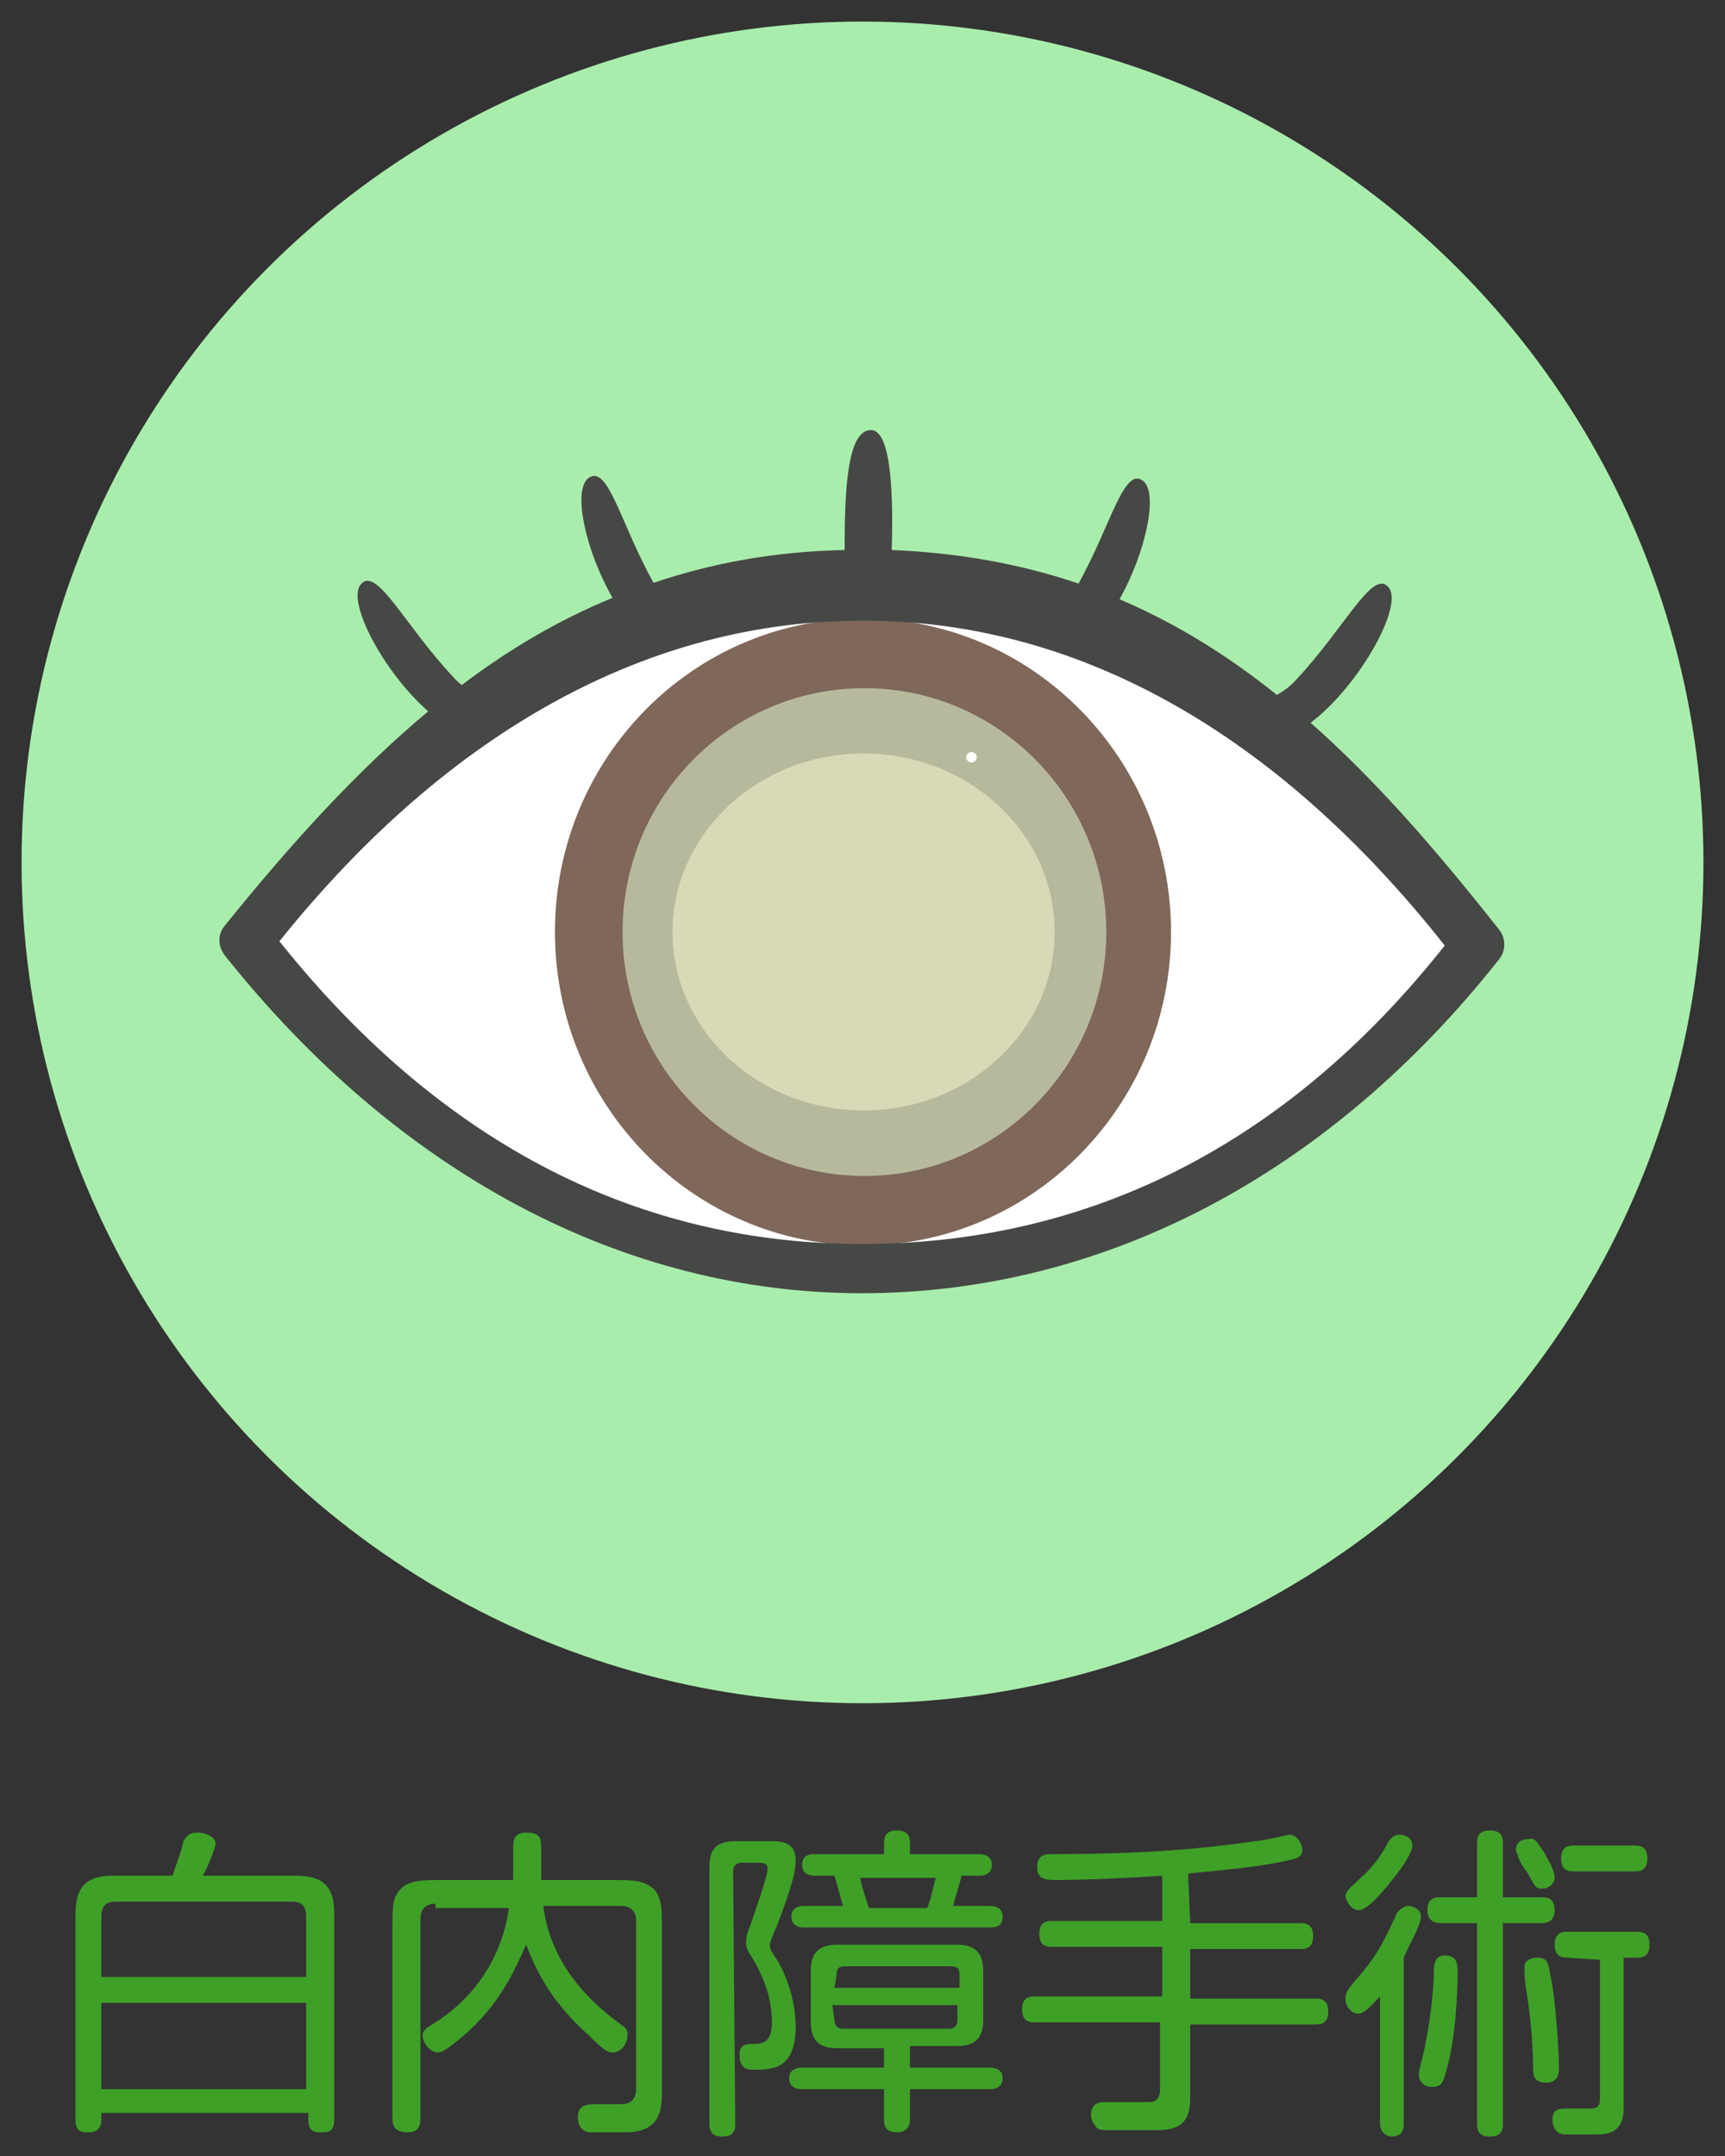
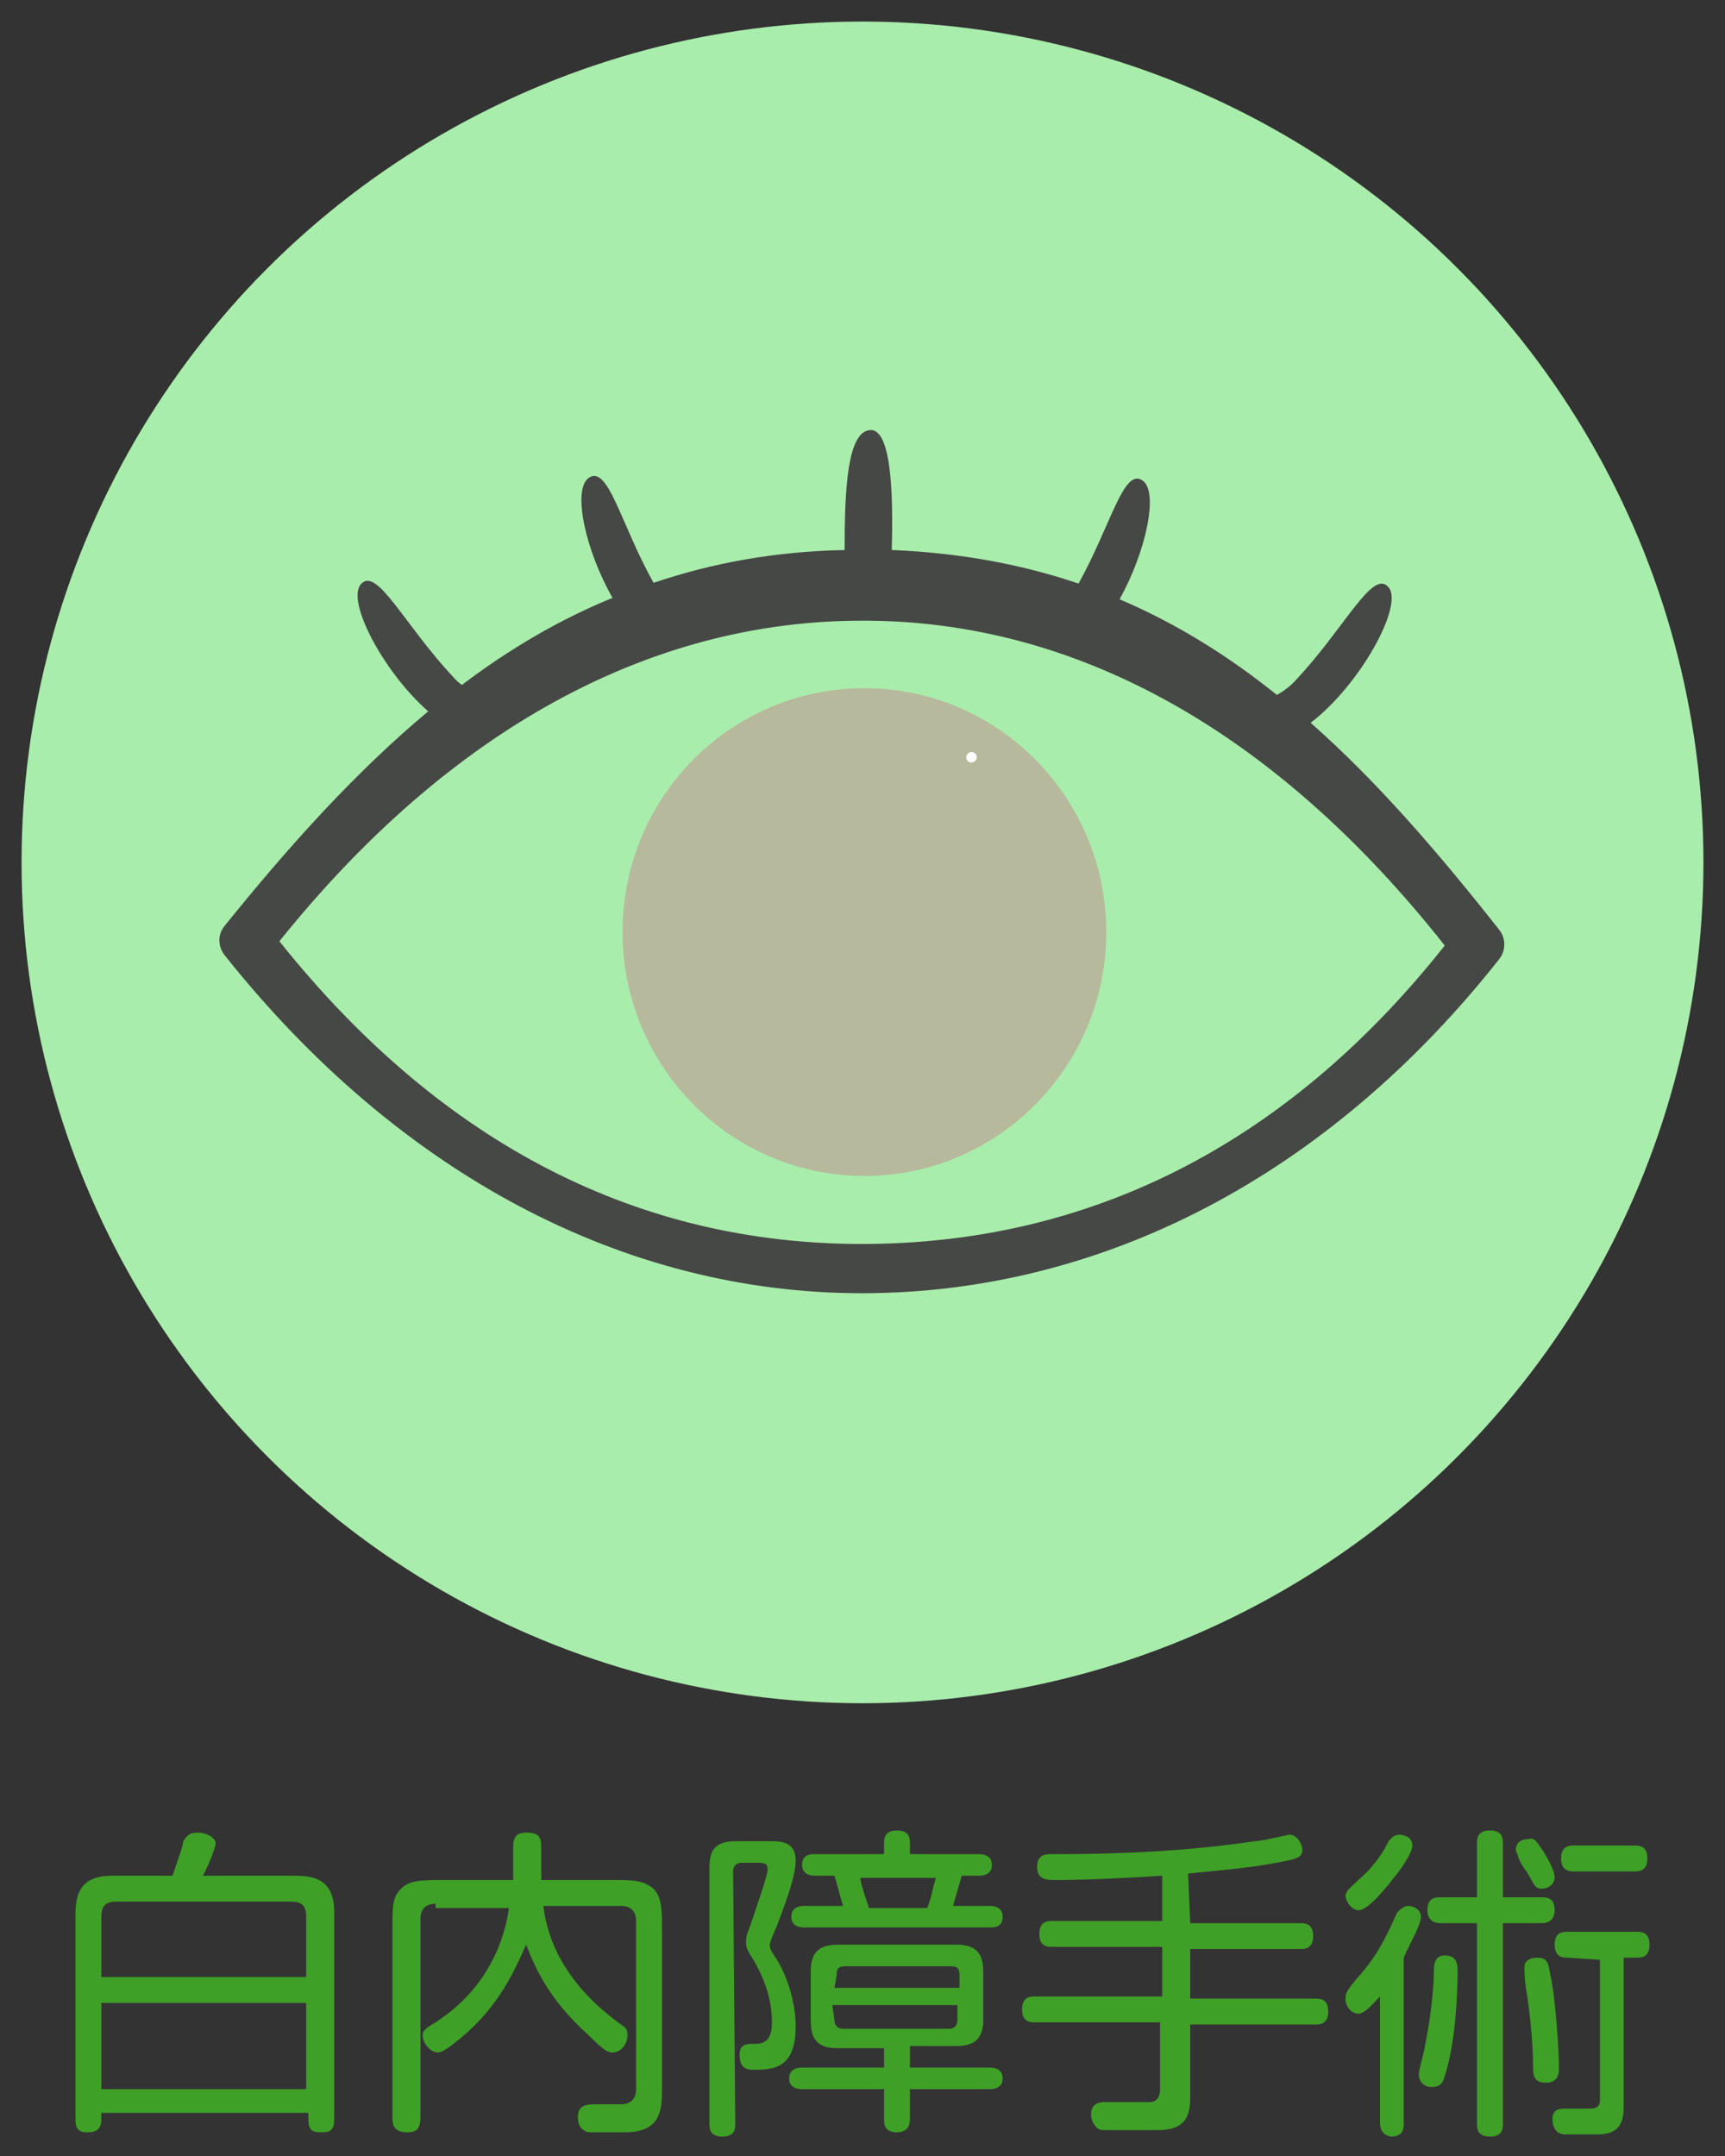
<svg xmlns="http://www.w3.org/2000/svg" version="1.1" id="レイヤー_1" x="0px" y="0px" width="80px" height="100px" viewBox="0 0 80 100" enable-background="new 0 0 80 100" xml:space="preserve">
  <rect x="0" y="0" width="80" height="100" fill="#333333" stroke="none" />
  <style type="text/css">
	.st0{fill:#3FA027;}
	.st1{fill:#A9EDAC;}
	.st2{fill:#FFFFFF;}
	.st3{fill:#7F675A;}
	.st4{fill:#B7B99C;}
	.st5{fill:#464845;}
	.st6{fill:#D9D9B7;}
	.st7{fill-rule:evenodd;clip-rule:evenodd;fill:#FFFFFF;}
</style>
  <g>
    <path class="st0" d="M13.6,87c0.9,0,1.9,0.1,1.9,1.7v9.6c0,0.6-0.3,0.6-0.6,0.6s-0.6,0-0.6-0.6V98H4.7v0.3c0,0.5-0.3,0.6-0.6,0.6   s-0.6,0-0.6-0.6v-9.4C3.5,88,3.6,87,5.2,87H8c0.2-0.6,0.5-1.4,0.5-1.6C8.7,85.1,8.8,85,9.2,85c0.3,0,0.8,0.2,0.8,0.5   c0,0.2-0.4,1.2-0.6,1.5H13.6L13.6,87z M4.7,91.7h9.5v-2.8c0-0.5-0.2-0.7-0.7-0.7H5.4c-0.5,0-0.7,0.2-0.7,0.7   C4.7,88.9,4.7,91.7,4.7,91.7z M14.3,92.9H4.7v4h9.5v-4H14.3z" />
    <path class="st0" d="M20.2,88.3c-0.5,0-0.7,0.3-0.7,0.7v9.1c0,0.4,0,0.8-0.6,0.8c-0.7,0-0.7-0.4-0.7-0.8v-8.6c0-1.1,0-1.5,0.4-1.9   s1-0.4,1.9-0.4h3.3v-1.4c0-0.4,0-0.8,0.6-0.8c0.7,0,0.7,0.3,0.7,0.8v1.4h3.2c1.1,0,1.5,0,2,0.4c0.4,0.4,0.4,1,0.4,1.9V97   c0,0.9-0.1,1.9-1.7,1.9h-1.6c-0.4,0-0.6-0.3-0.6-0.7c0-0.5,0.3-0.6,0.8-0.6h1.2c0.5,0,0.7-0.3,0.7-0.7v-7.8c0-0.5-0.3-0.7-0.7-0.7   h-3.6c0.2,1.7,1.1,3.7,3.6,5.5c0.3,0.2,0.3,0.3,0.3,0.5c0,0.4-0.3,0.8-0.7,0.8c-0.2,0-0.4-0.1-1.1-0.8c-1.9-1.7-2.5-3.2-2.9-4.2   c-0.5,1.1-1.2,2.8-3,4.3c-0.6,0.5-0.9,0.7-1.1,0.7c-0.3,0-0.7-0.4-0.7-0.8c0-0.2,0.1-0.3,0.6-0.6c2.8-1.8,3.3-4.5,3.4-5.3h-3.4   V88.3z" />
    <path class="st0" d="M34.1,98.5c0,0.2,0,0.6-0.6,0.6s-0.6-0.4-0.6-0.6V86.7c0-0.7,0.1-1.3,1.2-1.3h1.7c0.7,0,1.1,0.2,1.1,0.9   c0,0.5-0.2,1.3-0.9,3.1c-0.1,0.2-0.3,0.7-0.3,0.8c0,0.1,0,0.2,0.2,0.5c0.5,0.7,1,2,1,3.3c0,2-1.1,2-2,2c-0.4,0-0.6-0.2-0.6-0.7   c0-0.4,0.2-0.5,0.6-0.5c0.4,0,0.9,0,0.9-1S35.5,91.9,35,91c-0.3-0.5-0.4-0.6-0.4-0.9c0-0.2,0-0.3,0.2-0.8c0.3-0.9,0.8-2.3,0.8-2.6   c0-0.3-0.2-0.3-0.5-0.3h-0.7c-0.3,0-0.4,0.2-0.4,0.4L34.1,98.5L34.1,98.5z M41,95h-2.2c-1.1,0-1.2-0.7-1.2-1.3v-2.3   c0-1.1,0.7-1.2,1.3-1.2h5.5c1.1,0,1.2,0.7,1.2,1.3v2.2c0,1.1-0.7,1.2-1.3,1.2h-2.1v1h3.7c0.1,0,0.6,0,0.6,0.5s-0.5,0.5-0.6,0.5   h-3.7v1.4c0,0.1,0,0.6-0.6,0.6S41,98.5,41,98.3v-1.4h-3.8c-0.1,0-0.6,0-0.6-0.5s0.5-0.5,0.6-0.5H41V95z M45.4,86   c0.1,0,0.6,0,0.6,0.5S45.5,87,45.4,87h-0.8c-0.1,0.4-0.3,1-0.4,1.4h1.7c0.1,0,0.6,0,0.6,0.5s-0.4,0.5-0.6,0.5h-8.6   c-0.1,0-0.6,0-0.6-0.5s0.5-0.5,0.6-0.5h1.8c-0.1-0.3-0.3-1.1-0.4-1.4h-0.9c-0.1,0-0.6,0-0.6-0.5s0.4-0.5,0.6-0.5H41v-0.5   c0-0.2,0-0.6,0.6-0.6s0.6,0.4,0.6,0.6V86H45.4z M38.7,92.2h5.8v-0.6c0-0.3-0.1-0.4-0.4-0.4h-4.9c-0.3,0-0.4,0.1-0.4,0.4L38.7,92.2   L38.7,92.2z M38.7,93.7c0,0.3,0.2,0.4,0.4,0.4H44c0.3,0,0.4-0.2,0.4-0.4V93h-5.8L38.7,93.7L38.7,93.7z M43,88.5   c0.2-0.5,0.2-0.7,0.4-1.4h-3.5c0,0.2,0.2,0.8,0.4,1.4H43z" />
    <path class="st0" d="M55.2,89.2h5.1c0.2,0,0.6,0,0.6,0.6s-0.4,0.6-0.6,0.6h-5.1v2.3H61c0.2,0,0.6,0,0.6,0.6s-0.4,0.6-0.6,0.6h-5.8   v3.3c0,0.8-0.1,1.6-1.5,1.6h-2.4c-0.2,0-0.4,0-0.5-0.2c-0.1-0.1-0.2-0.3-0.2-0.5c0-0.4,0.2-0.6,0.6-0.6h2.1c0.4,0,0.5-0.3,0.5-0.6   v-3.1H48c-0.2,0-0.6,0-0.6-0.6s0.4-0.6,0.6-0.6h5.9v-2.3h-5.1c-0.2,0-0.6,0-0.6-0.6s0.4-0.6,0.6-0.6h5.1V87c-1.5,0.1-3.5,0.2-5,0.2   c-0.5,0-0.8-0.1-0.8-0.6c0-0.6,0.4-0.6,0.7-0.6c4.6,0,7.3-0.3,9.4-0.6c0.3,0,1.5-0.3,1.6-0.3c0.4,0,0.6,0.5,0.6,0.7   c0,0.3-0.2,0.4-0.7,0.5c-1.4,0.3-2.6,0.4-4.6,0.6L55.2,89.2L55.2,89.2z" />
    <path class="st0" d="M64,92.6c-0.3,0.3-0.7,0.8-1,0.8s-0.6-0.3-0.6-0.7c0-0.3,0.1-0.4,0.5-0.9c1-1.1,1.4-2,1.9-3.1   c0.1-0.1,0.3-0.3,0.5-0.3c0.3,0,0.6,0.2,0.6,0.5c0,0.4-0.6,1.4-0.8,1.9v7.7c0,0.2,0,0.6-0.6,0.6C64,99,64,98.6,64,98.4V92.6   L64,92.6z M63.1,87.1c0.7-0.6,1.1-1.3,1.3-1.7c0.1-0.1,0.2-0.3,0.5-0.3c0.2,0,0.6,0.1,0.6,0.5c0,0.3-0.4,0.9-0.7,1.3   c-0.4,0.5-1.3,1.7-1.8,1.7c-0.3,0-0.6-0.4-0.6-0.7C62.5,87.6,62.6,87.6,63.1,87.1z M67,96.3c-0.1,0.4-0.3,0.5-0.6,0.5   c-0.4,0-0.6-0.3-0.6-0.6c0-0.2,0.3-1.2,0.3-1.4c0.2-0.9,0.4-2.5,0.4-3.4c0-0.4,0.1-0.7,0.5-0.7c0.5,0,0.6,0.3,0.6,0.7   C67.6,91.6,67.6,94.5,67,96.3z M71.5,88c0.2,0,0.6,0,0.6,0.6s-0.5,0.6-0.6,0.6h-1.8v9.3c0,0.2,0,0.6-0.6,0.6s-0.6-0.4-0.6-0.6v-9.3   h-1.7c-0.1,0-0.6,0-0.6-0.6s0.4-0.6,0.6-0.6h1.7v-2.5c0-0.2,0-0.6,0.6-0.6s0.6,0.4,0.6,0.6V88H71.5L71.5,88z M71.6,85.9   c0.1,0.2,0.5,0.8,0.5,1.2c0,0.2-0.2,0.5-0.6,0.5c-0.3,0-0.3-0.1-0.7-0.8c-0.1-0.1-0.3-0.4-0.4-0.7c0-0.1-0.1-0.2-0.1-0.3   c0-0.3,0.2-0.5,0.6-0.5C71.2,85.2,71.3,85.5,71.6,85.9z M71.3,90.8c0.5,0,0.5,0.3,0.6,0.8c0.2,0.8,0.4,3.3,0.4,4.3   c0,0.2,0,0.7-0.6,0.7s-0.6-0.4-0.6-0.7c0-1.3-0.2-2.9-0.3-3.5c-0.1-0.5-0.1-1-0.1-1.2C70.7,91,70.9,90.8,71.3,90.8z M72.7,90.8   c-0.2,0-0.6,0-0.6-0.6s0.4-0.6,0.6-0.6h3.2c0.2,0,0.6,0,0.6,0.6s-0.4,0.6-0.6,0.6h-0.6v6.9c0,0.6-0.1,1.3-1.2,1.3h-1.5   c-0.4,0-0.6-0.3-0.6-0.7c0-0.4,0.2-0.5,0.6-0.5h1.1c0.2,0,0.5,0,0.5-0.4v-6.5L72.7,90.8L72.7,90.8z M73,86.8c-0.2,0-0.6,0-0.6-0.6   s0.4-0.6,0.6-0.6h2.8c0.2,0,0.6,0,0.6,0.6s-0.4,0.6-0.6,0.6H73z" />
  </g>
  <circle class="st1" cx="40" cy="40" r="39" />
  <g transform="matrix(1,0,0,1.166,205.35,169.362)">
    <g transform="matrix(0.284,0,0,0.284,-110.061,-110.194)">
-       <path class="st2" d="M-89.9,9c-28.7-31.3-65.9-51-104.9-51c-38.8,0-76.2,19.8-104.9,50.5c28.7,31,65.9,47.9,104.9,47.9    S-118.5,39.9-89.9,9z" />
-     </g>
+       </g>
    <g transform="matrix(0.284,0,0,0.284,-110.061,-110.194)">
-       <path class="st3" d="M-144.3,7.1c0-24.2-22.5-43.9-50.3-43.9s-50.3,19.6-50.3,43.9c0,24.2,22.5,43.9,50.3,43.9    S-144.3,31.3-144.3,7.1z" />
-     </g>
+       </g>
    <g transform="matrix(0.223,0,0,0.221,-110.135,-109.699)">
      <path class="st4" d="M-196.9,6.9c0-24.2-22.5-43.9-50.3-43.9s-50.3,19.6-50.3,43.9c0,24.2,22.5,43.9,50.3,43.9    S-196.9,31.1-196.9,6.9z" />
    </g>
    <g transform="matrix(0.284,0,0,0.284,-110.061,-110.194)">
      <path class="st5" d="M-260.1-27.5c-0.5-0.3-1-0.7-1.4-1.1c-8-7.3-12.5-15.6-15.1-13c-2.4,2.4,3.7,12.3,11,17.8    c-11.6,8.3-22.4,18.5-33.2,30c-1.2,1.2-1.2,2.9,0,4.2c28.3,30.5,65.1,47.3,104,47.3c39.3,0,76.2-16.5,104.1-46.8    c1.1-1.2,1.1-2.9,0-4.1c-10.2-11.1-20.1-20.9-30.8-29c0,0,0,0,0,0c8-5.2,15.3-16.5,12.7-19c-2.6-2.6-7.1,5.7-15.1,13    c-0.8,0.8-1.9,1.5-3.1,2.1c-8-5.5-16.4-10-25.7-13.4c4.3-6.6,6.4-15,3.8-16.6c-3.1-2-5.2,6.2-10.5,14.4    c-9.3-2.7-19.3-4.3-30.5-4.7c0.2-6.2,0.2-16.8-3.4-16.8c-3.9,0-4.3,8.5-4.3,16.8c-11.3,0.2-21.6,1.8-31.2,4.6    c-5.4-8.3-7.4-16.6-10.6-14.7c-2.7,1.7-0.5,10.2,3.9,16.8C-244.3-36.6-252.4-32.5-260.1-27.5z M-99.6,9    c-26.3,28.5-58.9,41.8-95.2,41.8c-36,0-68.3-13.6-95.1-42.4c27.9-29.8,60.7-44.9,95.1-44.9C-160.2-36.6-127.5-21.3-99.6,9z" />
    </g>
    <g transform="matrix(0.284,0,0,0.284,-110.061,-110.194)">
-       <path class="st6" d="M-163.3,7.1c0-13.8-14-25-31.2-25s-31.2,11.2-31.2,25c0,13.8,14,25,31.2,25S-163.3,20.9-163.3,7.1z" />
-     </g>
+       </g>
    <g transform="matrix(0.09,0,0,0.087,-218.111,-143.454)">
      <ellipse class="st7" cx="642.4" cy="325.6" rx="2.7" ry="2.4" />
    </g>
  </g>
</svg>